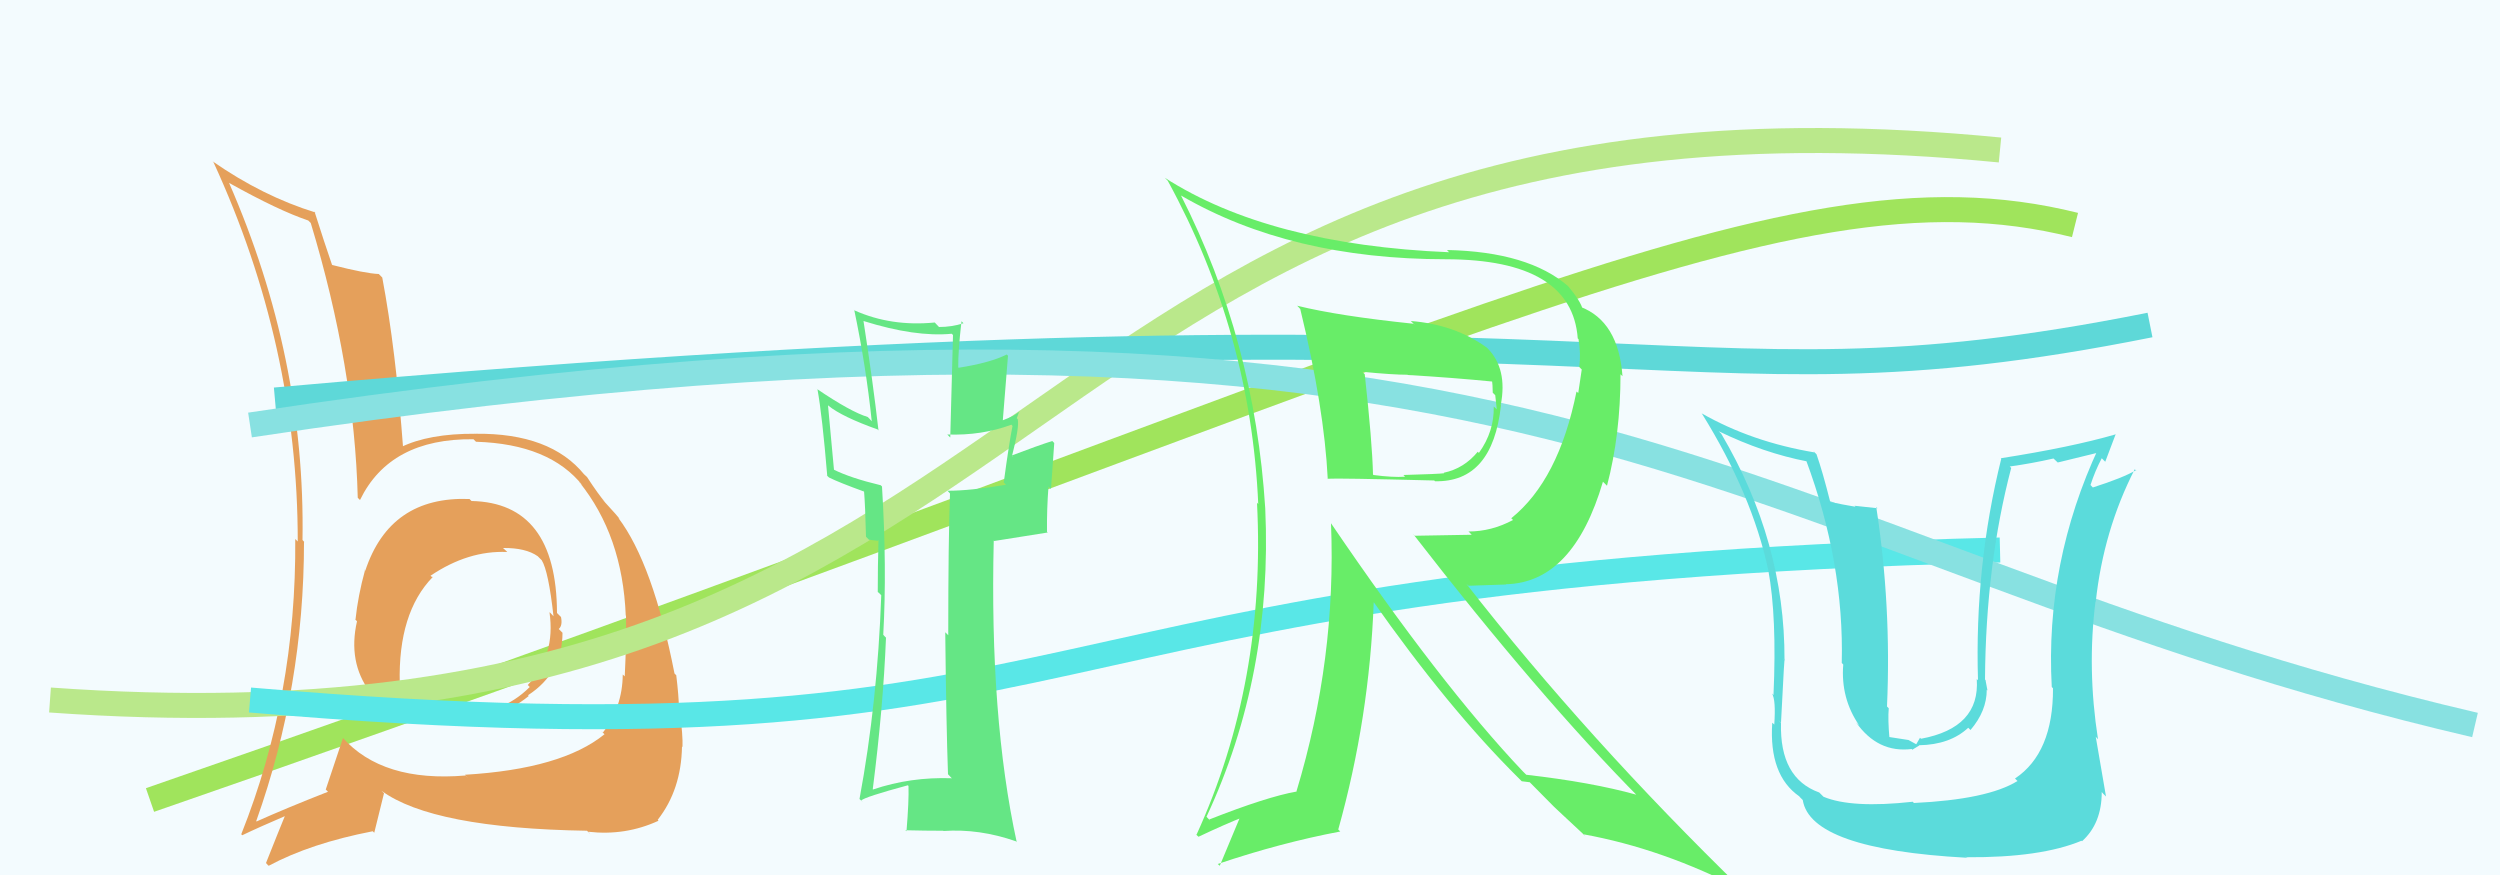
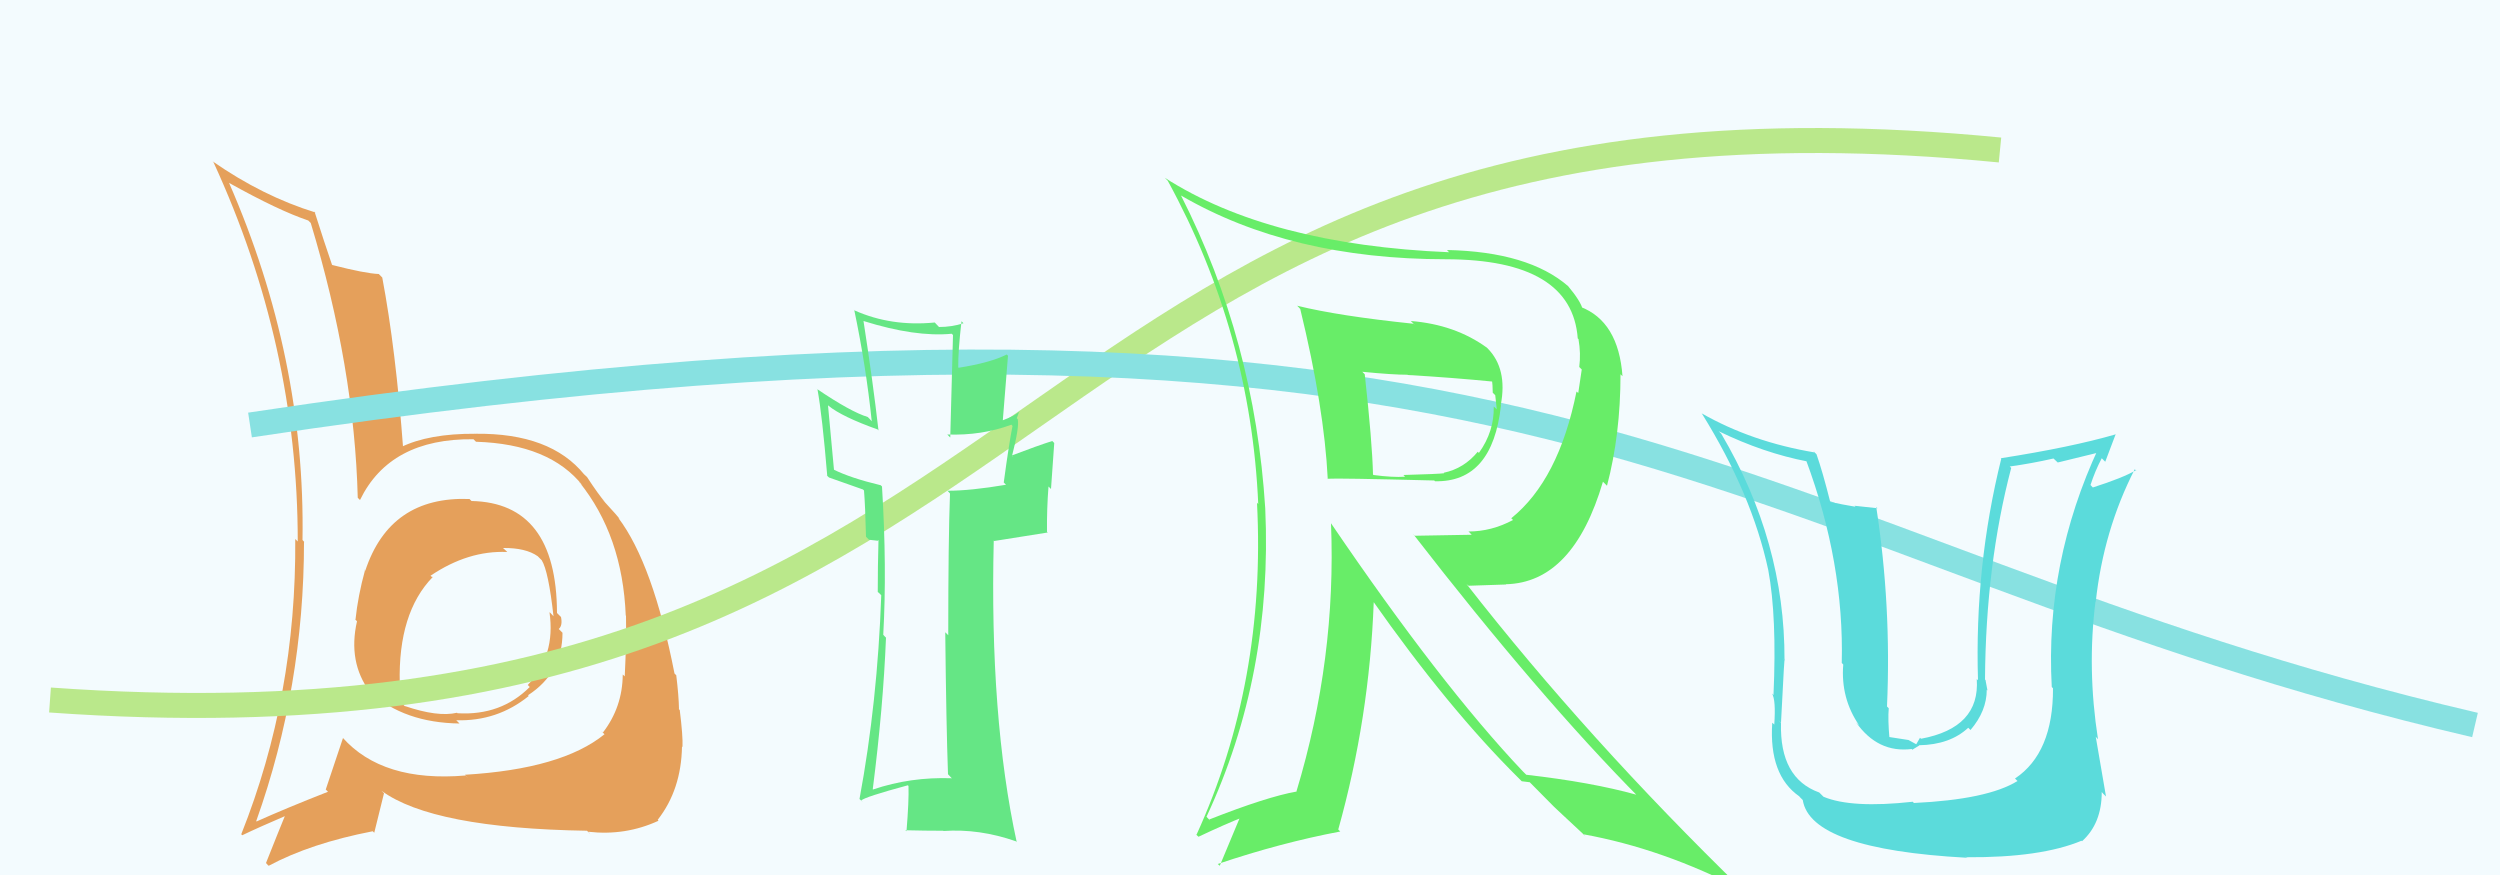
<svg xmlns="http://www.w3.org/2000/svg" width="100" height="35" viewBox="0,0,100,35">
  <rect width="100%" height="100%" fill="#F3FBFE" />
-   <path d="M6 32 C58 14,71 6,83 9" stroke="#a0e45c" fill="none" />
  <path fill="#e5a05b" d="M18.68 19.86L18.74 19.92L18.78 19.96Q15.60 19.84 14.61 22.83L14.55 22.77L14.60 22.81Q14.32 23.83 14.22 24.78L14.20 24.77L14.28 24.85Q13.91 26.48 14.79 27.67L14.84 27.71L14.82 27.69Q16.17 28.91 18.38 28.94L18.22 28.78L18.25 28.81Q19.89 28.86 21.15 27.84L21.22 27.91L21.12 27.81Q22.50 26.91 22.50 25.31L22.52 25.33L22.35 25.16Q22.51 25.02 22.44 24.68L22.28 24.52L22.28 24.51Q22.26 20.11 18.86 20.04ZM18.73 31.13L18.58 30.98L18.62 31.02Q15.30 31.30 13.70 29.50L13.61 29.41L13.72 29.52Q13.44 30.36 13.03 31.58L13.12 31.67L13.12 31.67Q11.39 32.35 10.26 32.86L10.26 32.86L10.25 32.84Q12.16 27.48 12.16 21.67L12.21 21.72L12.10 21.60Q12.22 14.31 9.16 7.31L9.17 7.32L9.17 7.32Q11.14 8.42 12.33 8.82L12.33 8.82L12.43 8.92Q14.18 14.71 14.31 19.91L14.40 20.00L14.40 20.00Q15.60 17.53 18.94 17.57L19.07 17.70L19.04 17.67Q21.99 17.76 23.31 19.43L23.16 19.28L23.17 19.28Q24.90 21.42 25.03 24.62L24.95 24.53L25.04 24.63Q25.06 25.63 24.99 27.05L25.02 27.08L24.91 26.98Q24.90 28.29 24.11 29.31L24.04 29.23L24.18 29.37Q22.47 30.76 18.60 30.99ZM23.60 33.35L23.59 33.33L23.53 33.27Q25.02 33.44 26.34 32.83L26.33 32.82L26.31 32.79Q27.25 31.59 27.28 29.86L27.31 29.89L27.30 29.87Q27.32 29.45 27.19 28.40L27.10 28.32L27.16 28.37Q27.15 27.82 27.05 27.01L27.01 26.97L26.98 26.94Q26.12 22.55 24.73 20.71L24.79 20.77L24.78 20.76Q24.79 20.73 24.07 19.95L24.17 20.05L24.20 20.08Q23.95 19.80 23.48 19.08L23.33 18.94L23.37 18.98Q22.02 17.32 19.03 17.35L19.03 17.36L19.02 17.35Q17.15 17.34 16.03 17.89L16.15 18.01L16.13 17.99Q15.83 13.96 15.29 11.10L15.17 10.98L15.15 10.96Q14.62 10.94 13.29 10.60L13.33 10.63L13.28 10.59Q12.99 9.75 12.58 8.46L12.65 8.53L12.62 8.50Q10.51 7.85 8.50 6.45L8.54 6.49L8.54 6.49Q11.91 13.81 11.91 21.66L11.84 21.59L11.81 21.56Q11.86 27.83 9.65 33.37L9.65 33.37L9.69 33.41Q10.31 33.11 11.50 32.60L11.52 32.62L11.44 32.53Q11.18 33.16 10.64 34.52L10.72 34.61L10.75 34.63Q12.43 33.73 14.91 33.25L14.97 33.31L15.36 31.73L15.26 31.63Q17.30 33.13 23.48 33.23ZM20.18 21.97L20.23 22.02L20.12 21.92Q21.03 21.91 21.51 22.25L21.64 22.38L21.67 22.41Q21.94 22.85 22.14 24.65L22.01 24.51L21.98 24.49Q22.23 26.23 21.11 27.40L21.08 27.37L21.19 27.48Q20.04 28.63 18.31 28.53L18.33 28.55L18.28 28.51Q17.51 28.69 16.19 28.24L16.23 28.28L16.14 28.20Q16.00 27.82 16.00 27.35L15.91 27.25L15.99 27.33Q15.92 24.51 17.31 23.08L17.30 23.07L17.28 23.08L17.22 23.03Q18.73 22.01 20.29 22.08Z" />
  <path d="M2 28 C44 31,39 2,80 6" stroke="#bae88b" fill="none" />
-   <path d="M11 16 C67 11,66 17,86 13" stroke="#5ed8d8" fill="none" />
-   <path d="M10 28 C45 31,39 23,80 22" stroke="#59e7e7" fill="none" />
  <path d="M10 17 C63 9,69 22,99 29" stroke="#88e1e1" fill="none" />
  <path fill="#5bdbdb" d="M76.48 32.05L76.63 32.20L76.51 32.07Q74.06 32.34 72.94 31.87L72.88 31.81L72.77 31.70Q71.18 31.13 71.24 28.92L71.13 28.80L71.24 28.91Q71.39 25.91 71.39 26.42L71.31 26.33L71.38 26.40Q71.40 21.67 68.85 17.35L68.82 17.32L68.75 17.25Q70.54 18.12 72.30 18.46L72.23 18.38L72.24 18.40Q73.77 22.51 73.67 26.52L73.63 26.48L73.73 26.58Q73.62 27.93 74.37 29.02L74.41 29.06L74.24 28.89Q75.11 30.13 76.47 29.96L76.49 29.99L76.77 29.82L76.76 29.81Q78.00 29.79 78.73 29.11L78.68 29.06L78.82 29.20Q79.47 28.44 79.47 27.59L79.49 27.61L79.50 27.63Q79.45 27.37 79.42 27.20L79.49 27.28L79.40 27.18Q79.43 22.59 80.45 18.71L80.45 18.72L80.39 18.66Q81.26 18.54 82.14 18.34L82.31 18.50L84.11 18.06L83.95 17.90Q81.80 22.51 82.07 27.47L82.08 27.49L82.12 27.53Q82.13 30.12 80.60 31.14L80.64 31.18L80.70 31.24Q79.51 31.98 76.55 32.12ZM78.70 34.34L78.59 34.22L78.66 34.29Q81.63 34.31 83.26 33.63L83.26 33.63L83.28 33.65Q84.07 32.94 84.07 31.68L84.12 31.74L84.24 31.86Q84.07 30.86 83.83 29.47L83.91 29.56L83.92 29.57Q83.48 26.75 83.82 24.06L83.87 24.11L83.83 24.07Q84.14 21.21 85.39 18.77L85.46 18.84L85.44 18.81Q84.90 19.12 83.71 19.50L83.77 19.56L83.62 19.40Q83.80 18.84 84.07 18.33L84.21 18.47L84.63 17.36L84.64 17.37Q82.85 17.89 80.03 18.33L80.20 18.50L80.05 18.35Q78.98 22.66 79.12 27.21L79.25 27.34L79.07 27.16Q79.21 29.11 76.84 29.55L76.80 29.51L76.65 29.77L76.34 29.60L75.50 29.47L75.58 29.55Q75.51 28.77 75.55 28.33L75.59 28.37L75.48 28.26Q75.66 24.23 75.05 20.28L75.10 20.33L74.18 20.23L74.22 20.27Q73.69 20.18 73.21 20.08L73.09 19.95L73.21 20.08Q72.90 18.85 72.66 18.17L72.51 18.02L72.60 18.10Q70.07 17.68 68.06 16.53L68.13 16.60L68.08 16.55Q70.08 19.77 70.73 22.80L70.58 22.65L70.73 22.80Q71.08 24.67 70.94 27.80L70.96 27.82L70.88 27.74Q71.04 28.00 70.97 28.99L70.96 28.97L70.89 28.91Q70.75 31.01 71.98 31.86L71.98 31.87L72.11 32.00Q72.42 33.97 78.67 34.31Z" />
-   <path fill="#65e685" d="M37.95 31.00L38.06 31.12L38.08 31.13Q36.42 31.07 34.92 31.58L34.85 31.51L34.91 31.57Q35.33 28.28 35.44 25.50L35.42 25.49L35.33 25.39Q35.48 22.72 35.28 19.46L35.38 19.56L35.23 19.41Q34.02 19.12 33.34 18.78L33.36 18.80L33.12 16.21L33.14 16.23Q33.68 16.67 35.11 17.18L35.11 17.18L35.14 17.22Q34.92 15.29 34.54 12.84L34.50 12.80L34.54 12.84Q36.61 13.49 38.07 13.35L38.12 13.40L38.01 17.50L37.89 17.38Q39.26 17.43 40.45 16.99L40.46 16.99L40.50 17.04Q40.36 17.74 40.15 19.30L40.25 19.40L40.24 19.39Q38.82 19.63 37.90 19.63L37.92 19.65L38.00 19.74Q37.93 21.60 37.93 25.41L37.88 25.36L37.81 25.29Q37.85 29.03 37.92 30.97ZM40.80 16.45L40.76 16.41L40.79 16.44Q40.63 16.62 40.09 16.82L40.11 16.84L40.32 14.23L40.27 14.18Q39.61 14.51 38.35 14.71L38.38 14.75L38.33 14.69Q38.32 14.07 38.46 12.85L38.53 12.92L38.54 12.93Q38.07 13.08 37.56 13.08L37.40 12.91L37.39 12.90Q35.65 13.07 34.19 12.42L34.14 12.38L34.17 12.40Q34.64 14.64 34.87 16.85L34.78 16.75L34.71 16.68Q34.04 16.48 32.68 15.56L32.55 15.44L32.70 15.58Q32.89 16.63 33.09 19.04L33.05 19.00L33.16 19.10Q33.56 19.30 34.61 19.68L34.52 19.58L34.56 19.62Q34.61 20.22 34.64 21.47L34.76 21.59L35.11 21.63L35.14 21.60L35.14 21.59Q35.11 22.62 35.11 23.68L35.15 23.71L35.25 23.81Q35.10 28.08 34.38 31.96L34.53 32.10L34.45 32.02Q34.58 31.88 36.32 31.41L36.27 31.36L36.34 31.44Q36.36 32.03 36.26 33.25L36.20 33.20L36.22 33.21Q37.02 33.23 37.73 33.23L37.77 33.27L37.74 33.24Q39.17 33.14 40.63 33.65L40.64 33.65L40.67 33.69Q39.58 28.69 39.75 21.62L39.77 21.64L41.91 21.30L41.88 21.27Q41.87 20.37 41.94 19.46L42.04 19.56L42.17 17.72L42.09 17.64Q41.52 17.82 40.47 18.22L40.54 18.29L40.48 18.24Q40.78 17.07 40.71 16.77L40.85 16.90L40.67 16.73Q40.72 16.60 40.78 16.43Z" />
+   <path fill="#65e685" d="M37.95 31.00L38.06 31.12L38.08 31.13Q36.42 31.07 34.92 31.58L34.85 31.51L34.91 31.57Q35.33 28.28 35.44 25.50L35.42 25.49L35.33 25.39Q35.48 22.72 35.28 19.46L35.38 19.56L35.23 19.41Q34.02 19.12 33.34 18.78L33.36 18.80L33.12 16.21L33.14 16.23Q33.68 16.67 35.11 17.18L35.11 17.18L35.14 17.22Q34.92 15.29 34.54 12.84L34.50 12.80L34.54 12.84Q36.61 13.49 38.07 13.35L38.12 13.40L38.01 17.50L37.89 17.38Q39.26 17.43 40.45 16.99L40.46 16.99L40.50 17.04Q40.36 17.74 40.15 19.30L40.25 19.40L40.24 19.39Q38.82 19.63 37.90 19.63L37.92 19.65L38.00 19.74Q37.93 21.60 37.93 25.41L37.88 25.36L37.81 25.29Q37.85 29.03 37.92 30.97ZM40.80 16.45L40.76 16.41L40.79 16.44Q40.63 16.62 40.09 16.82L40.11 16.84L40.32 14.23L40.27 14.18Q39.61 14.51 38.35 14.71L38.38 14.75L38.33 14.69Q38.32 14.07 38.46 12.85L38.53 12.92L38.54 12.93Q38.07 13.08 37.56 13.08L37.40 12.91L37.39 12.90Q35.65 13.07 34.19 12.42L34.14 12.38L34.17 12.40Q34.64 14.64 34.87 16.85L34.78 16.75L34.71 16.68Q34.04 16.48 32.68 15.56L32.55 15.44L32.70 15.58Q32.89 16.63 33.09 19.04L33.05 19.00L33.16 19.10L34.52 19.58L34.56 19.62Q34.61 20.22 34.64 21.47L34.76 21.59L35.11 21.63L35.14 21.60L35.14 21.59Q35.11 22.62 35.11 23.68L35.15 23.71L35.25 23.81Q35.10 28.08 34.38 31.96L34.53 32.10L34.45 32.02Q34.58 31.88 36.32 31.41L36.27 31.36L36.34 31.44Q36.36 32.03 36.26 33.25L36.20 33.20L36.22 33.21Q37.02 33.23 37.73 33.23L37.77 33.27L37.74 33.24Q39.17 33.14 40.63 33.65L40.64 33.65L40.67 33.69Q39.58 28.69 39.75 21.62L39.77 21.64L41.91 21.30L41.88 21.27Q41.87 20.37 41.94 19.46L42.04 19.56L42.17 17.72L42.09 17.64Q41.52 17.82 40.47 18.22L40.54 18.29L40.48 18.24Q40.78 17.07 40.71 16.77L40.85 16.90L40.67 16.73Q40.72 16.60 40.78 16.43Z" />
  <path fill="#68ed68" d="M51.89 12.24L51.91 12.25L52.01 12.36Q52.97 16.31 53.11 19.16L53.11 19.17L53.10 19.15Q53.47 19.12 57.38 19.22L57.36 19.21L57.40 19.25Q59.70 19.30 60.04 16.21L60.03 16.20L60.03 16.20Q60.31 14.75 59.50 13.93L59.42 13.86L59.48 13.91Q58.20 12.98 56.43 12.84L56.61 13.01L56.54 12.95Q53.55 12.64 51.89 12.23ZM53.18 20.87L53.29 20.98L53.24 20.93Q53.46 26.35 51.86 31.65L51.68 31.47L51.87 31.66Q50.68 31.87 48.37 32.78L48.41 32.83L48.26 32.67Q50.91 27.00 50.61 20.34L50.60 20.33L50.61 20.34Q50.19 13.63 47.24 7.82L47.31 7.90L47.24 7.82Q51.62 10.37 57.84 10.37L57.93 10.46L57.84 10.37Q62.88 10.38 63.11 13.54L63.15 13.57L63.14 13.57Q63.24 14.14 63.17 14.68L63.27 14.78L63.13 15.72L63.06 15.66Q62.35 19.20 60.45 20.73L60.36 20.64L60.52 20.80Q59.66 21.26 58.74 21.26L58.87 21.39L56.59 21.43L56.51 21.34Q61.56 27.86 65.60 31.94L65.49 31.82L65.46 31.79Q63.67 31.29 61.05 30.99L61.04 30.98L60.91 30.85Q57.63 27.39 53.24 20.93ZM60.90 31.28L60.87 31.25L61.19 31.29L62.15 32.26L62.34 32.44Q62.79 32.86 63.37 33.40L63.42 33.46L63.33 33.37Q66.53 33.95 69.72 35.61L69.62 35.51L69.72 35.61Q63.49 29.55 58.66 23.36L58.74 23.43L60.24 23.38L60.23 23.37Q62.93 23.31 64.12 19.26L64.10 19.25L64.28 19.43Q64.82 17.38 64.82 14.97L64.73 14.88L64.90 15.05Q64.74 12.85 63.21 12.27L63.17 12.24L63.31 12.38Q63.23 12.05 62.72 11.44L62.66 11.39L62.73 11.45Q61.14 10.07 57.88 10.00L57.98 10.11L57.97 10.09Q50.77 9.79 46.59 7.11L46.68 7.20L46.71 7.23Q50.03 13.30 50.33 20.17L50.32 20.15L50.28 20.11Q50.65 27.28 47.86 33.39L47.83 33.37L47.94 33.47Q49.04 32.95 49.76 32.67L49.65 32.57L48.79 34.63L48.71 34.56Q51.23 33.71 53.61 33.26L53.54 33.19L53.53 33.18Q54.78 28.72 54.95 24.07L54.99 24.11L54.88 23.99Q57.94 28.35 60.76 31.14ZM59.68 15.16L59.67 15.16L59.67 15.16Q59.71 15.40 59.71 15.71L59.81 15.81L59.87 16.37L59.75 16.26Q59.77 17.26 59.16 18.11L59.16 18.12L59.11 18.07Q58.56 18.74 57.75 18.91L57.76 18.92L57.76 18.93Q57.56 18.96 56.13 19.00L56.16 19.02L56.20 19.07Q55.69 19.10 54.94 19.00L54.81 18.86L54.92 18.98Q54.89 17.69 54.59 14.97L54.43 14.81L54.48 14.87Q55.70 14.99 56.31 14.99L56.27 14.95L56.31 15.00Q58.05 15.10 59.78 15.27Z" />
</svg>